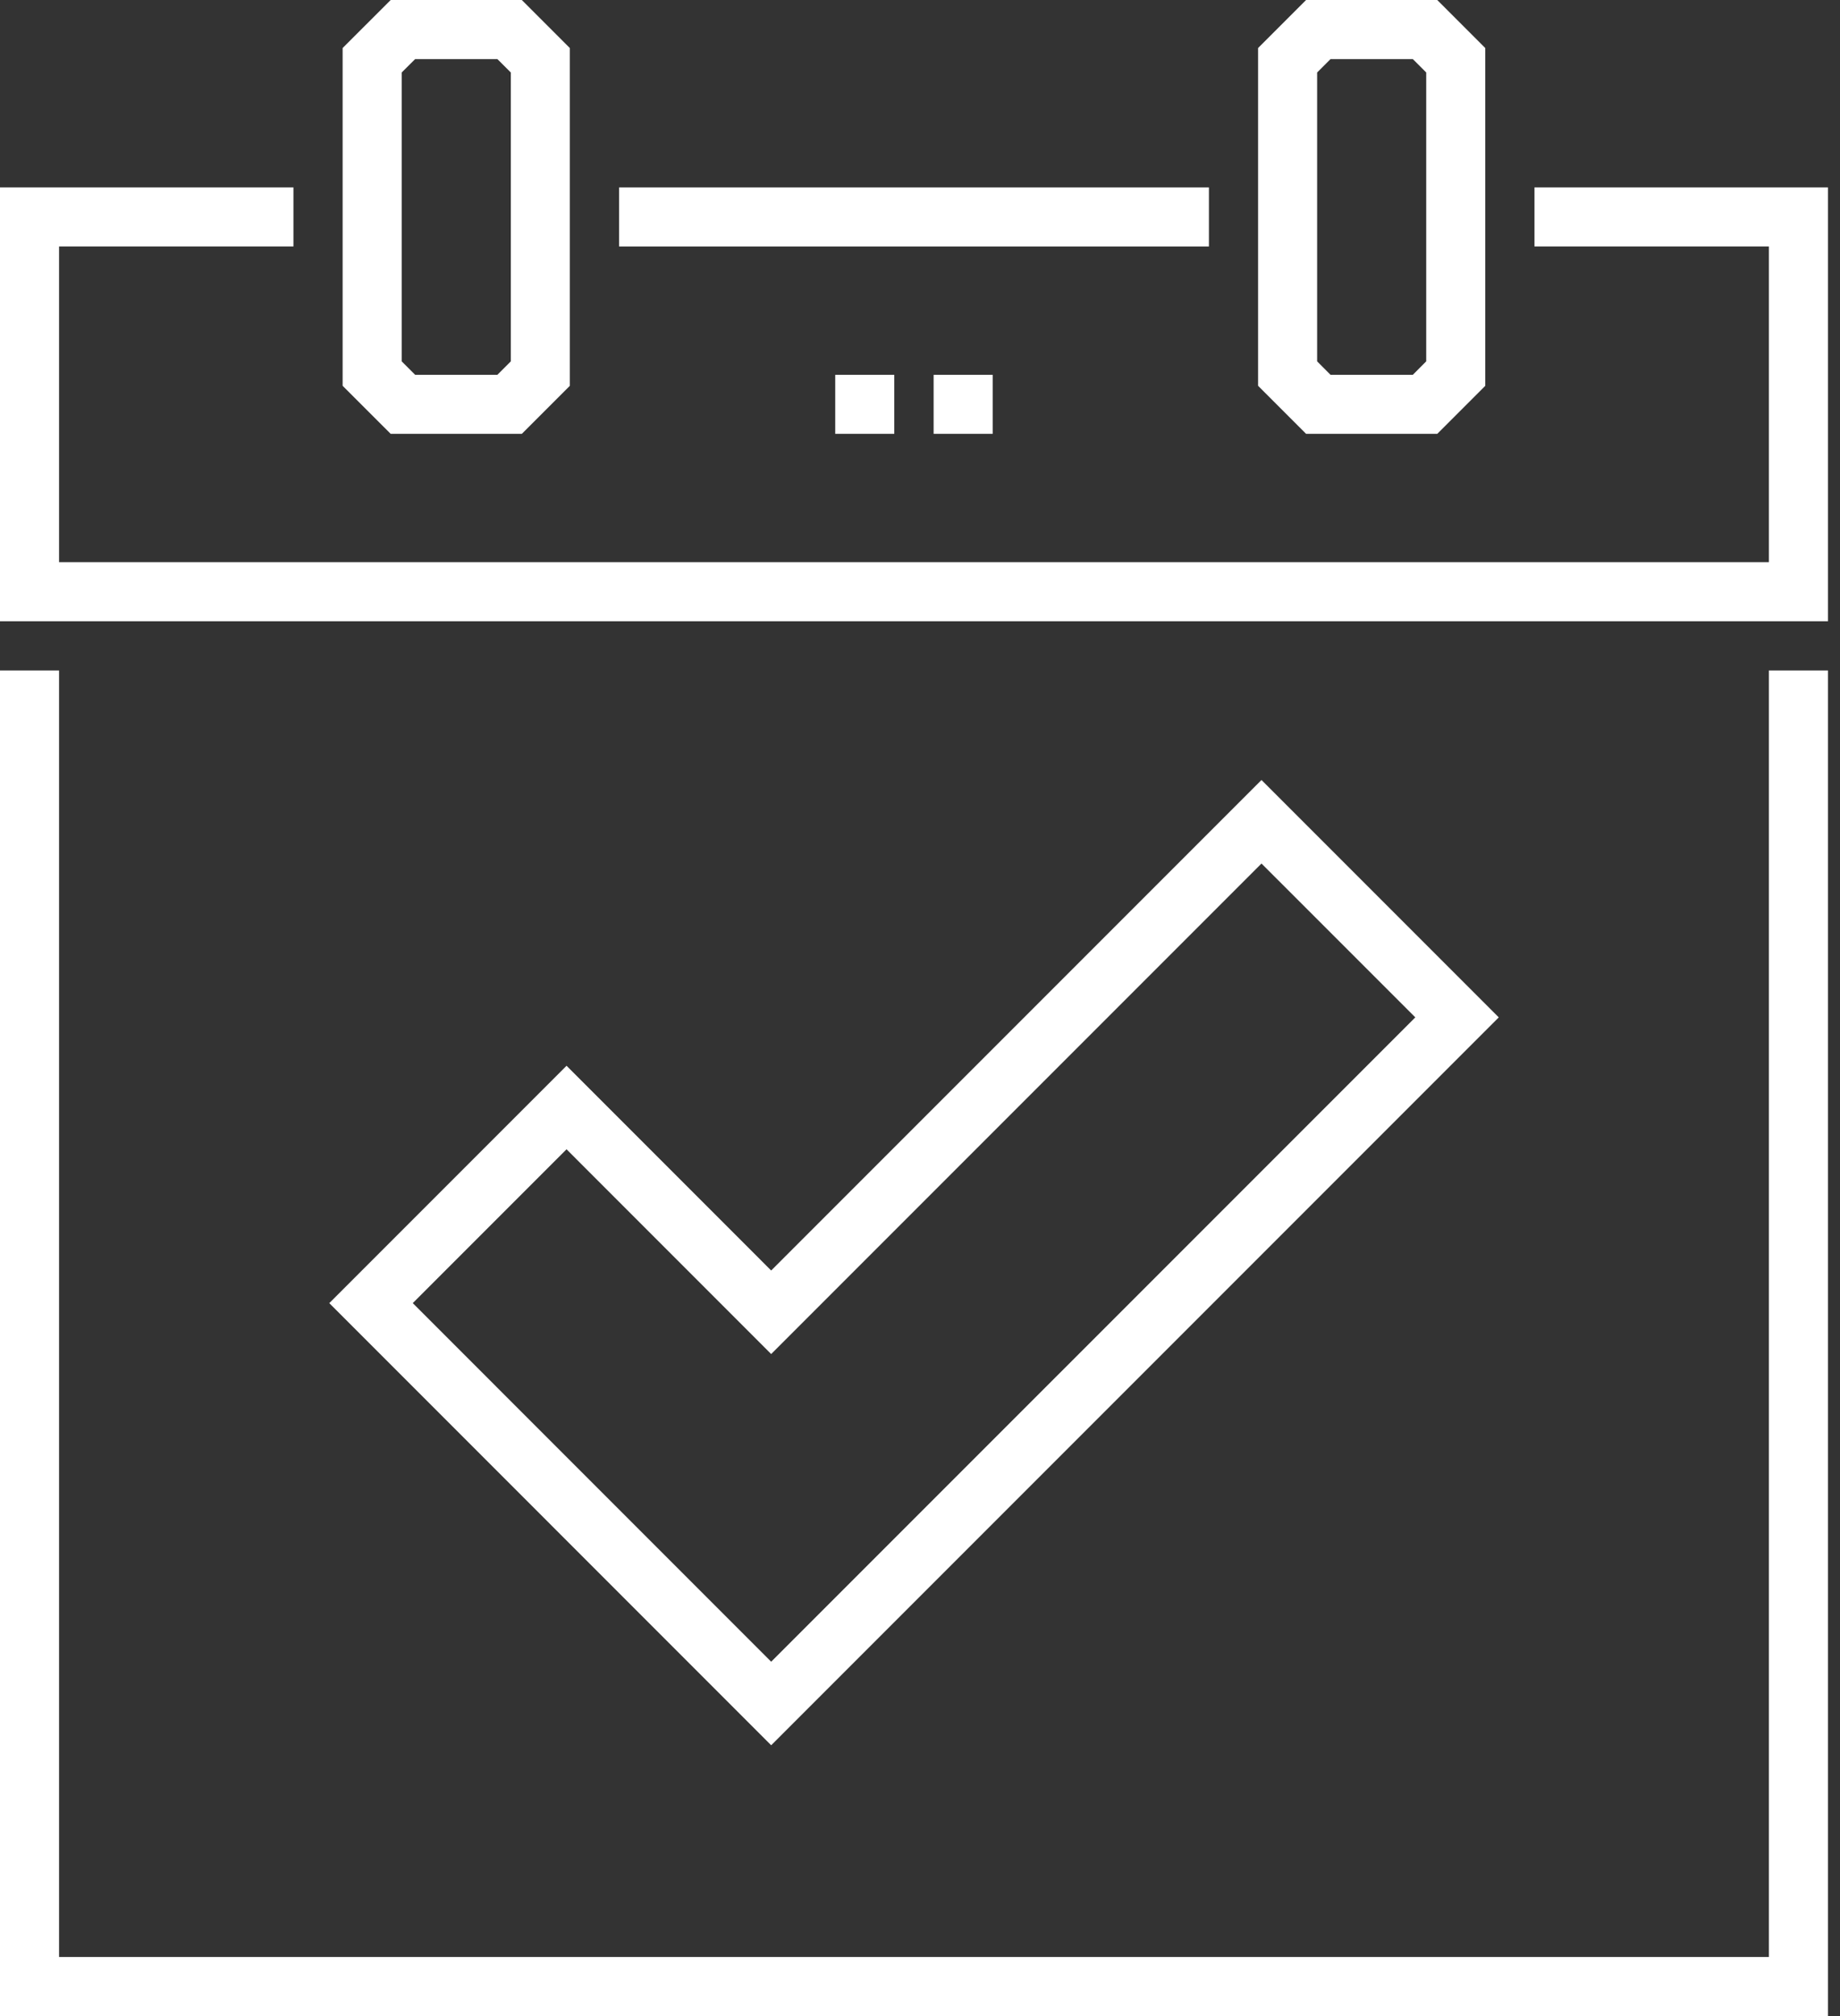
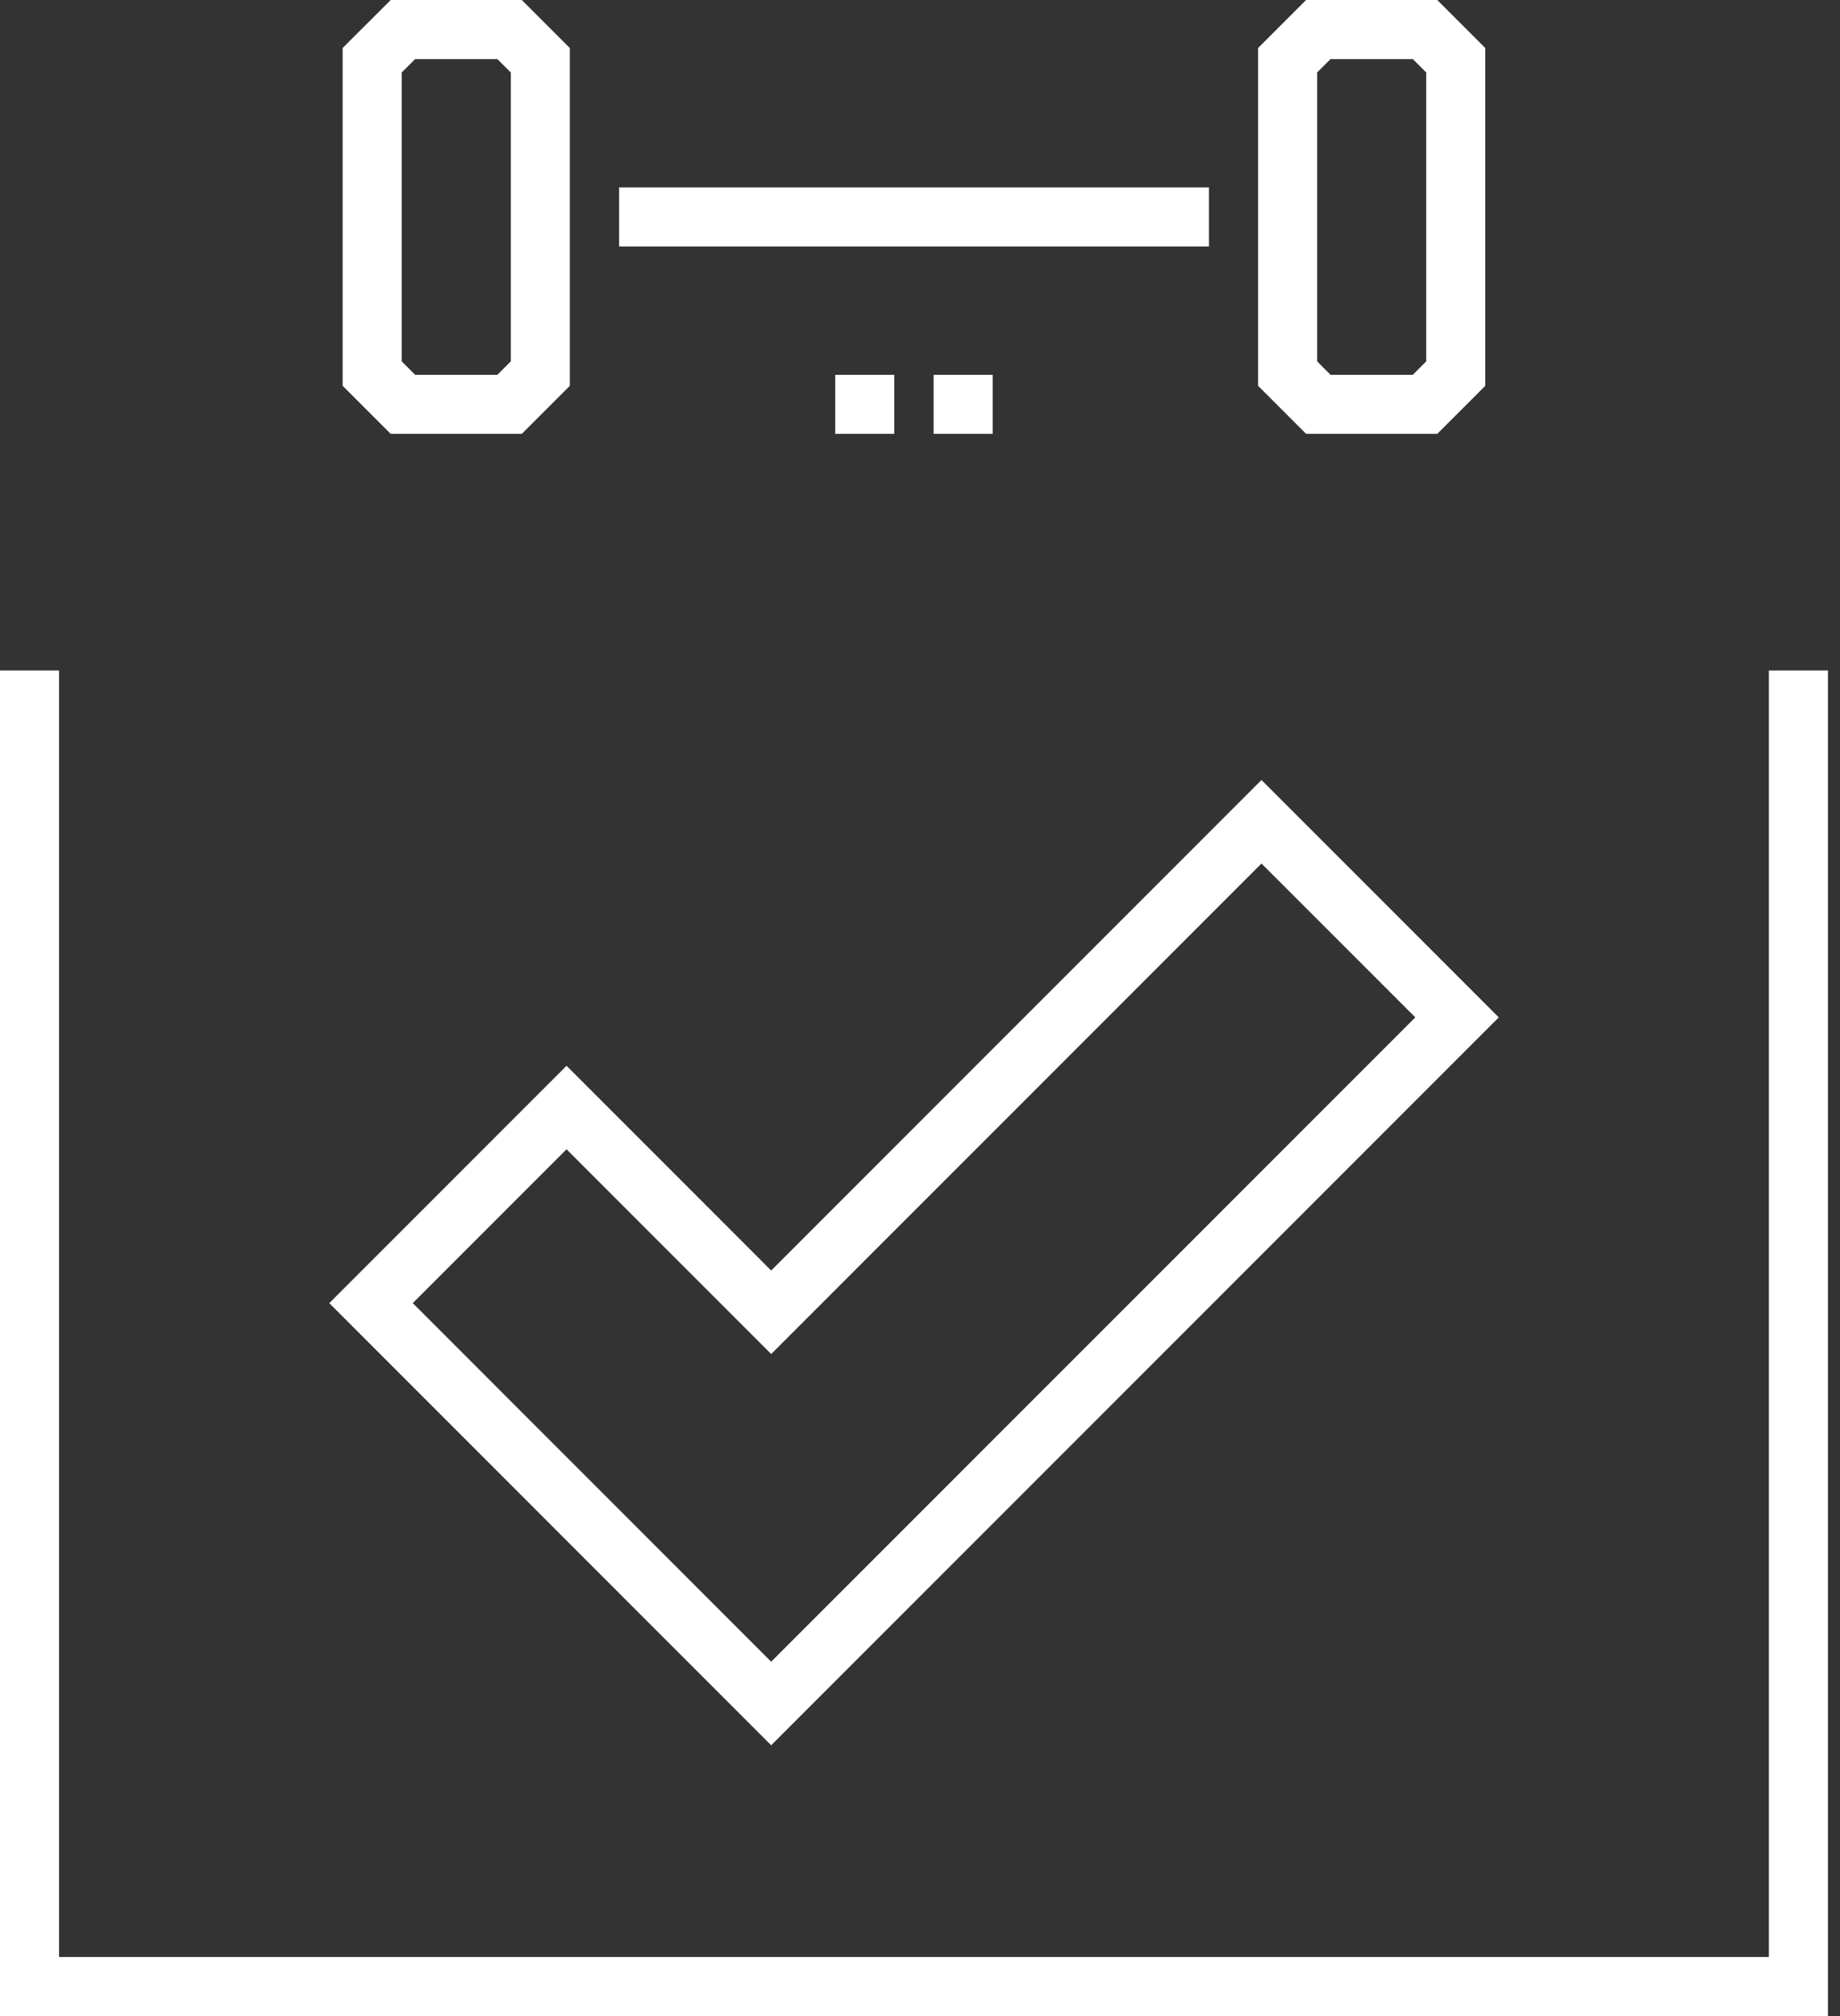
<svg xmlns="http://www.w3.org/2000/svg" width="42" height="46" viewBox="0 0 42 46" fill="none">
  <rect x="0" y="0" width="42" height="46" fill="#333333" stroke="none" />
  <g id="Group">
    <path id="Vector" d="M22.659 9.899H21.311V8.552H22.659V9.899ZM20.413 9.899H19.065V8.552H20.413V9.899ZM40.377 44.652H1.348V15.298H0V46H41.725V15.298H40.377V44.652ZM11.911 9.899L13.007 8.803V1.096L11.911 0H8.918L7.821 1.096V8.803L8.918 9.899H11.911ZM9.169 1.654L9.476 1.348H11.353L11.66 1.654V8.245L11.353 8.552H9.476L9.169 8.245V1.654ZM32.807 9.899L33.903 8.803V1.096L32.807 0H29.813L28.717 1.096V8.803L29.813 9.899H32.807ZM30.065 1.654L30.371 1.348H32.249L32.555 1.654V8.245L32.249 8.552H30.371L30.065 8.245L30.065 1.654Z" fill="white" />
-     <path id="Vector_2" d="M35.026 4.276V5.623H40.377V12.827H1.348V5.623H6.698V4.276H0V14.175H41.725V4.276L35.026 4.276Z" fill="white" />
    <path id="Vector_3" d="M14.132 4.276H27.595V5.623H14.132V4.276ZM28.795 17.797L17.603 28.989L12.932 24.317L7.516 29.733L17.603 39.821L34.211 23.213L28.795 17.797ZM9.422 29.733L12.932 26.223L17.603 30.895L28.795 19.703L32.306 23.213L17.603 37.915L9.422 29.733Z" fill="white" />
  </g>
</svg>